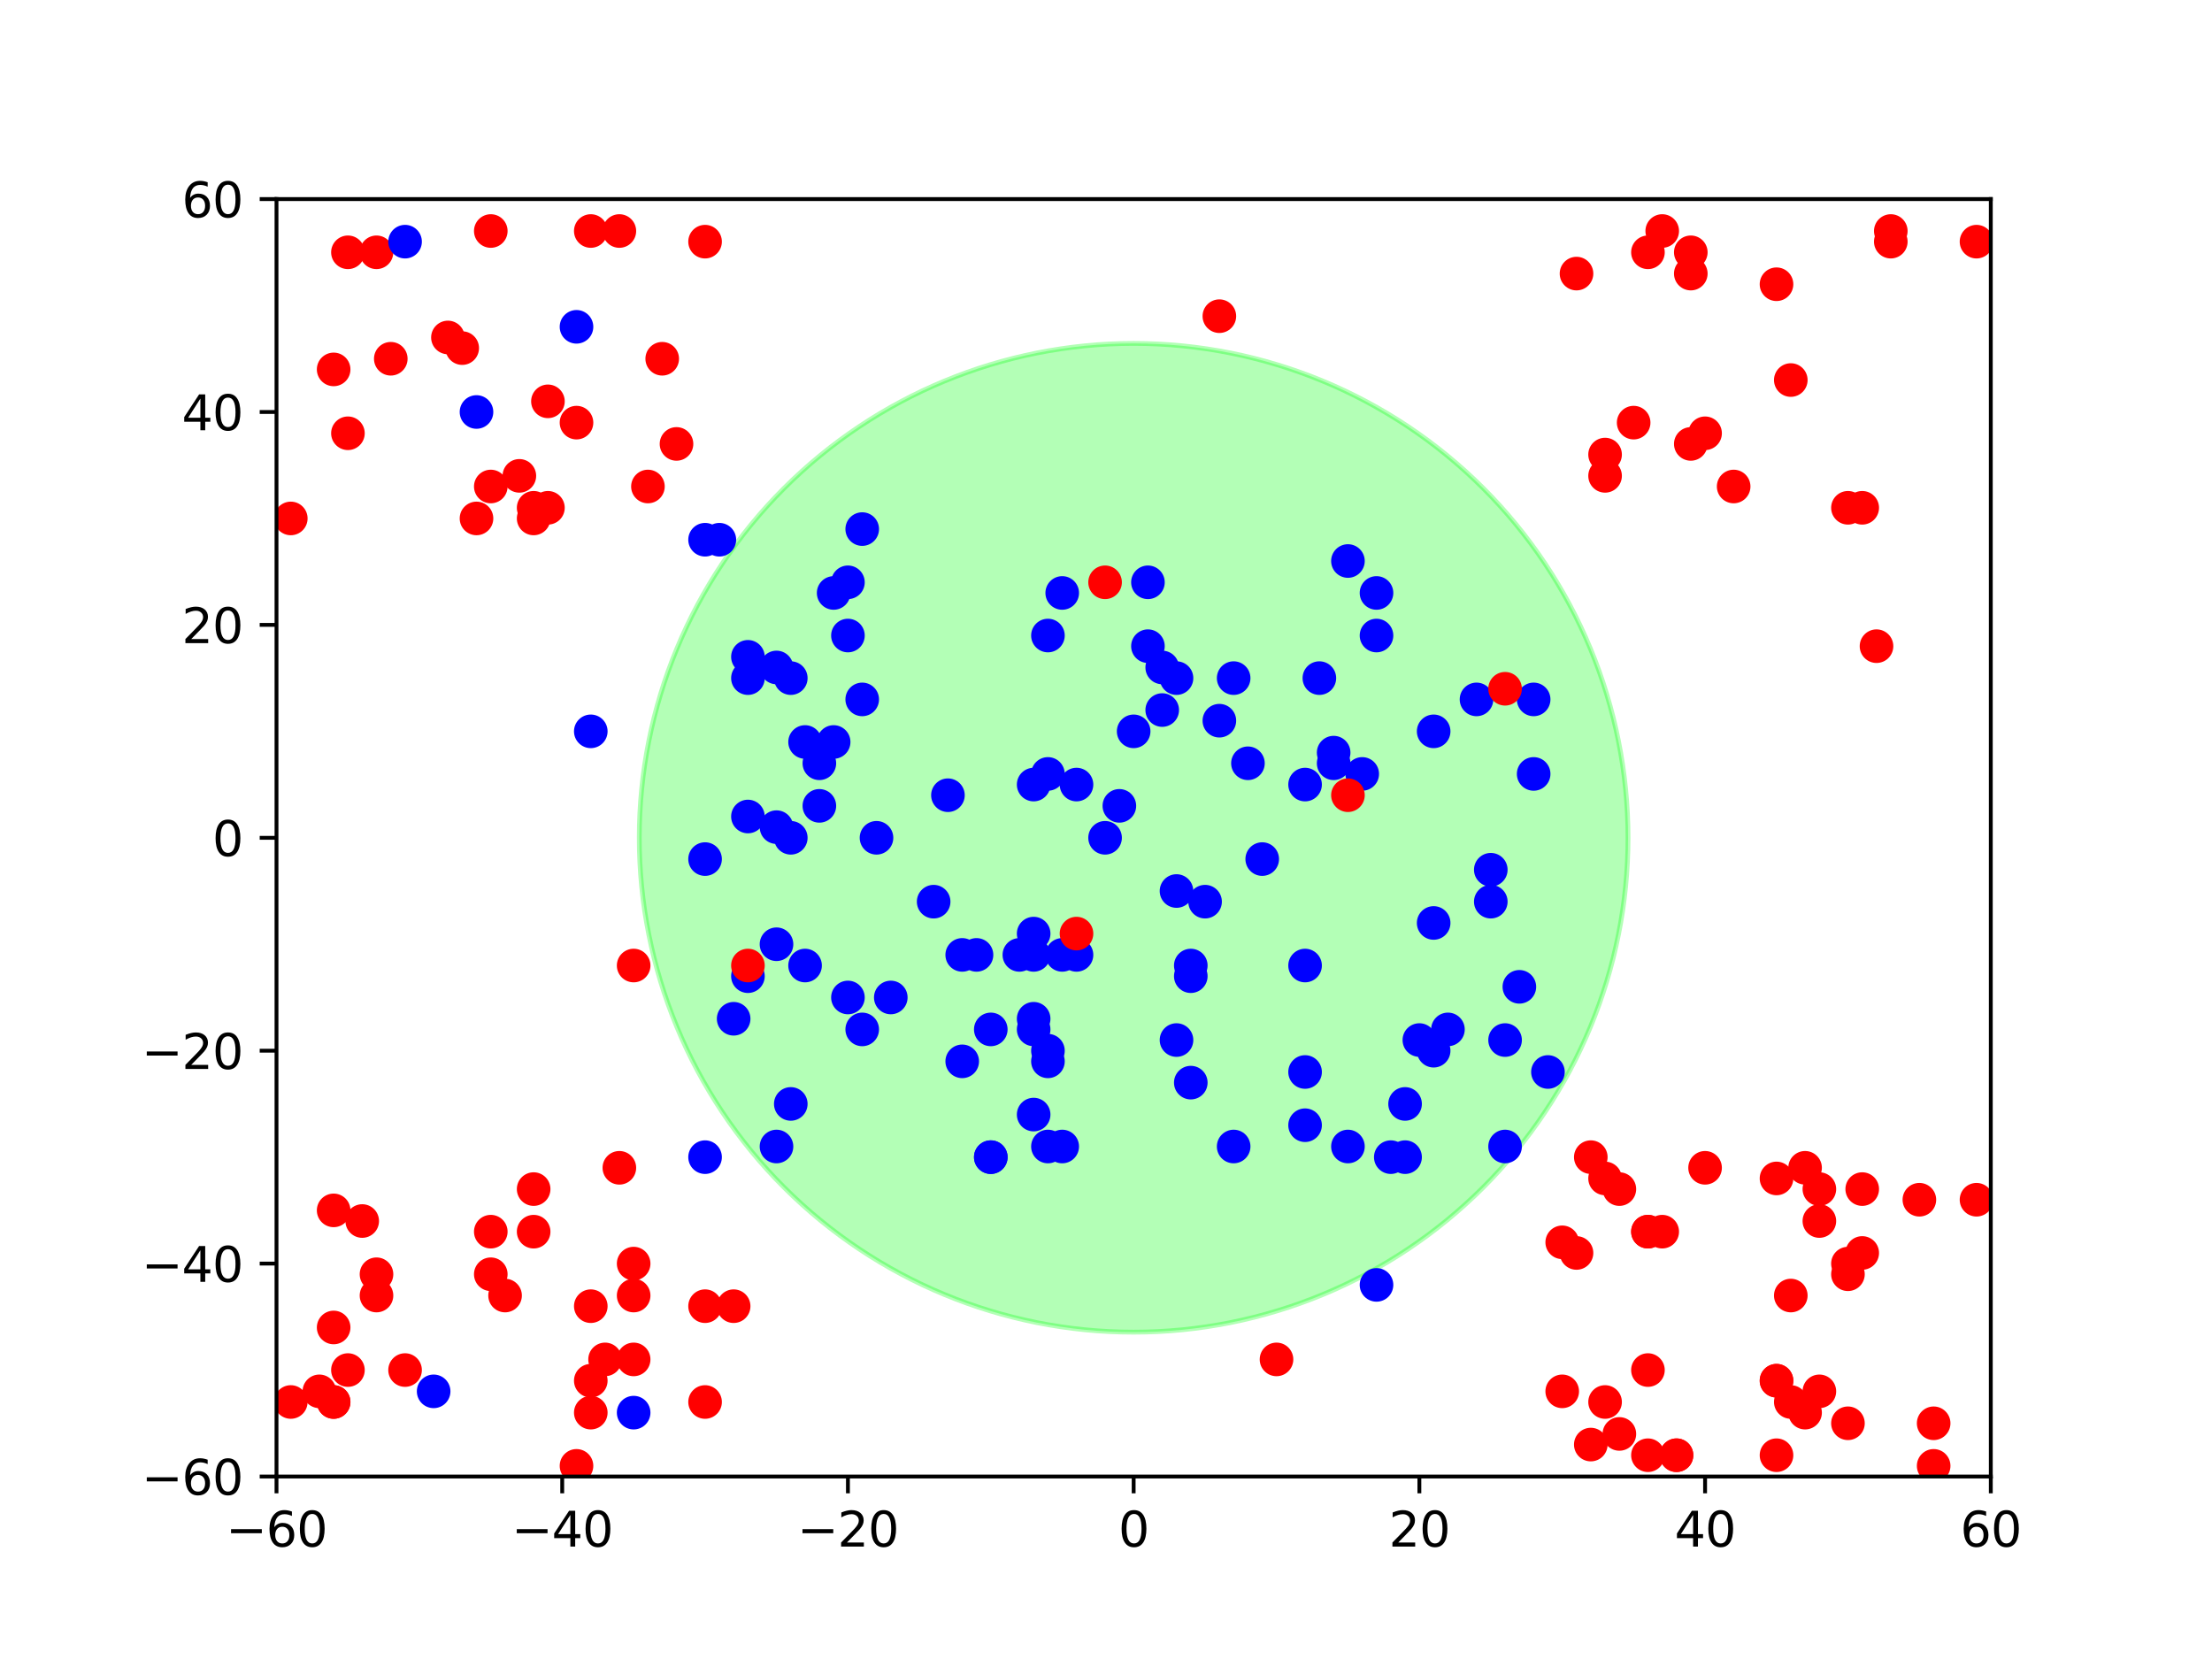
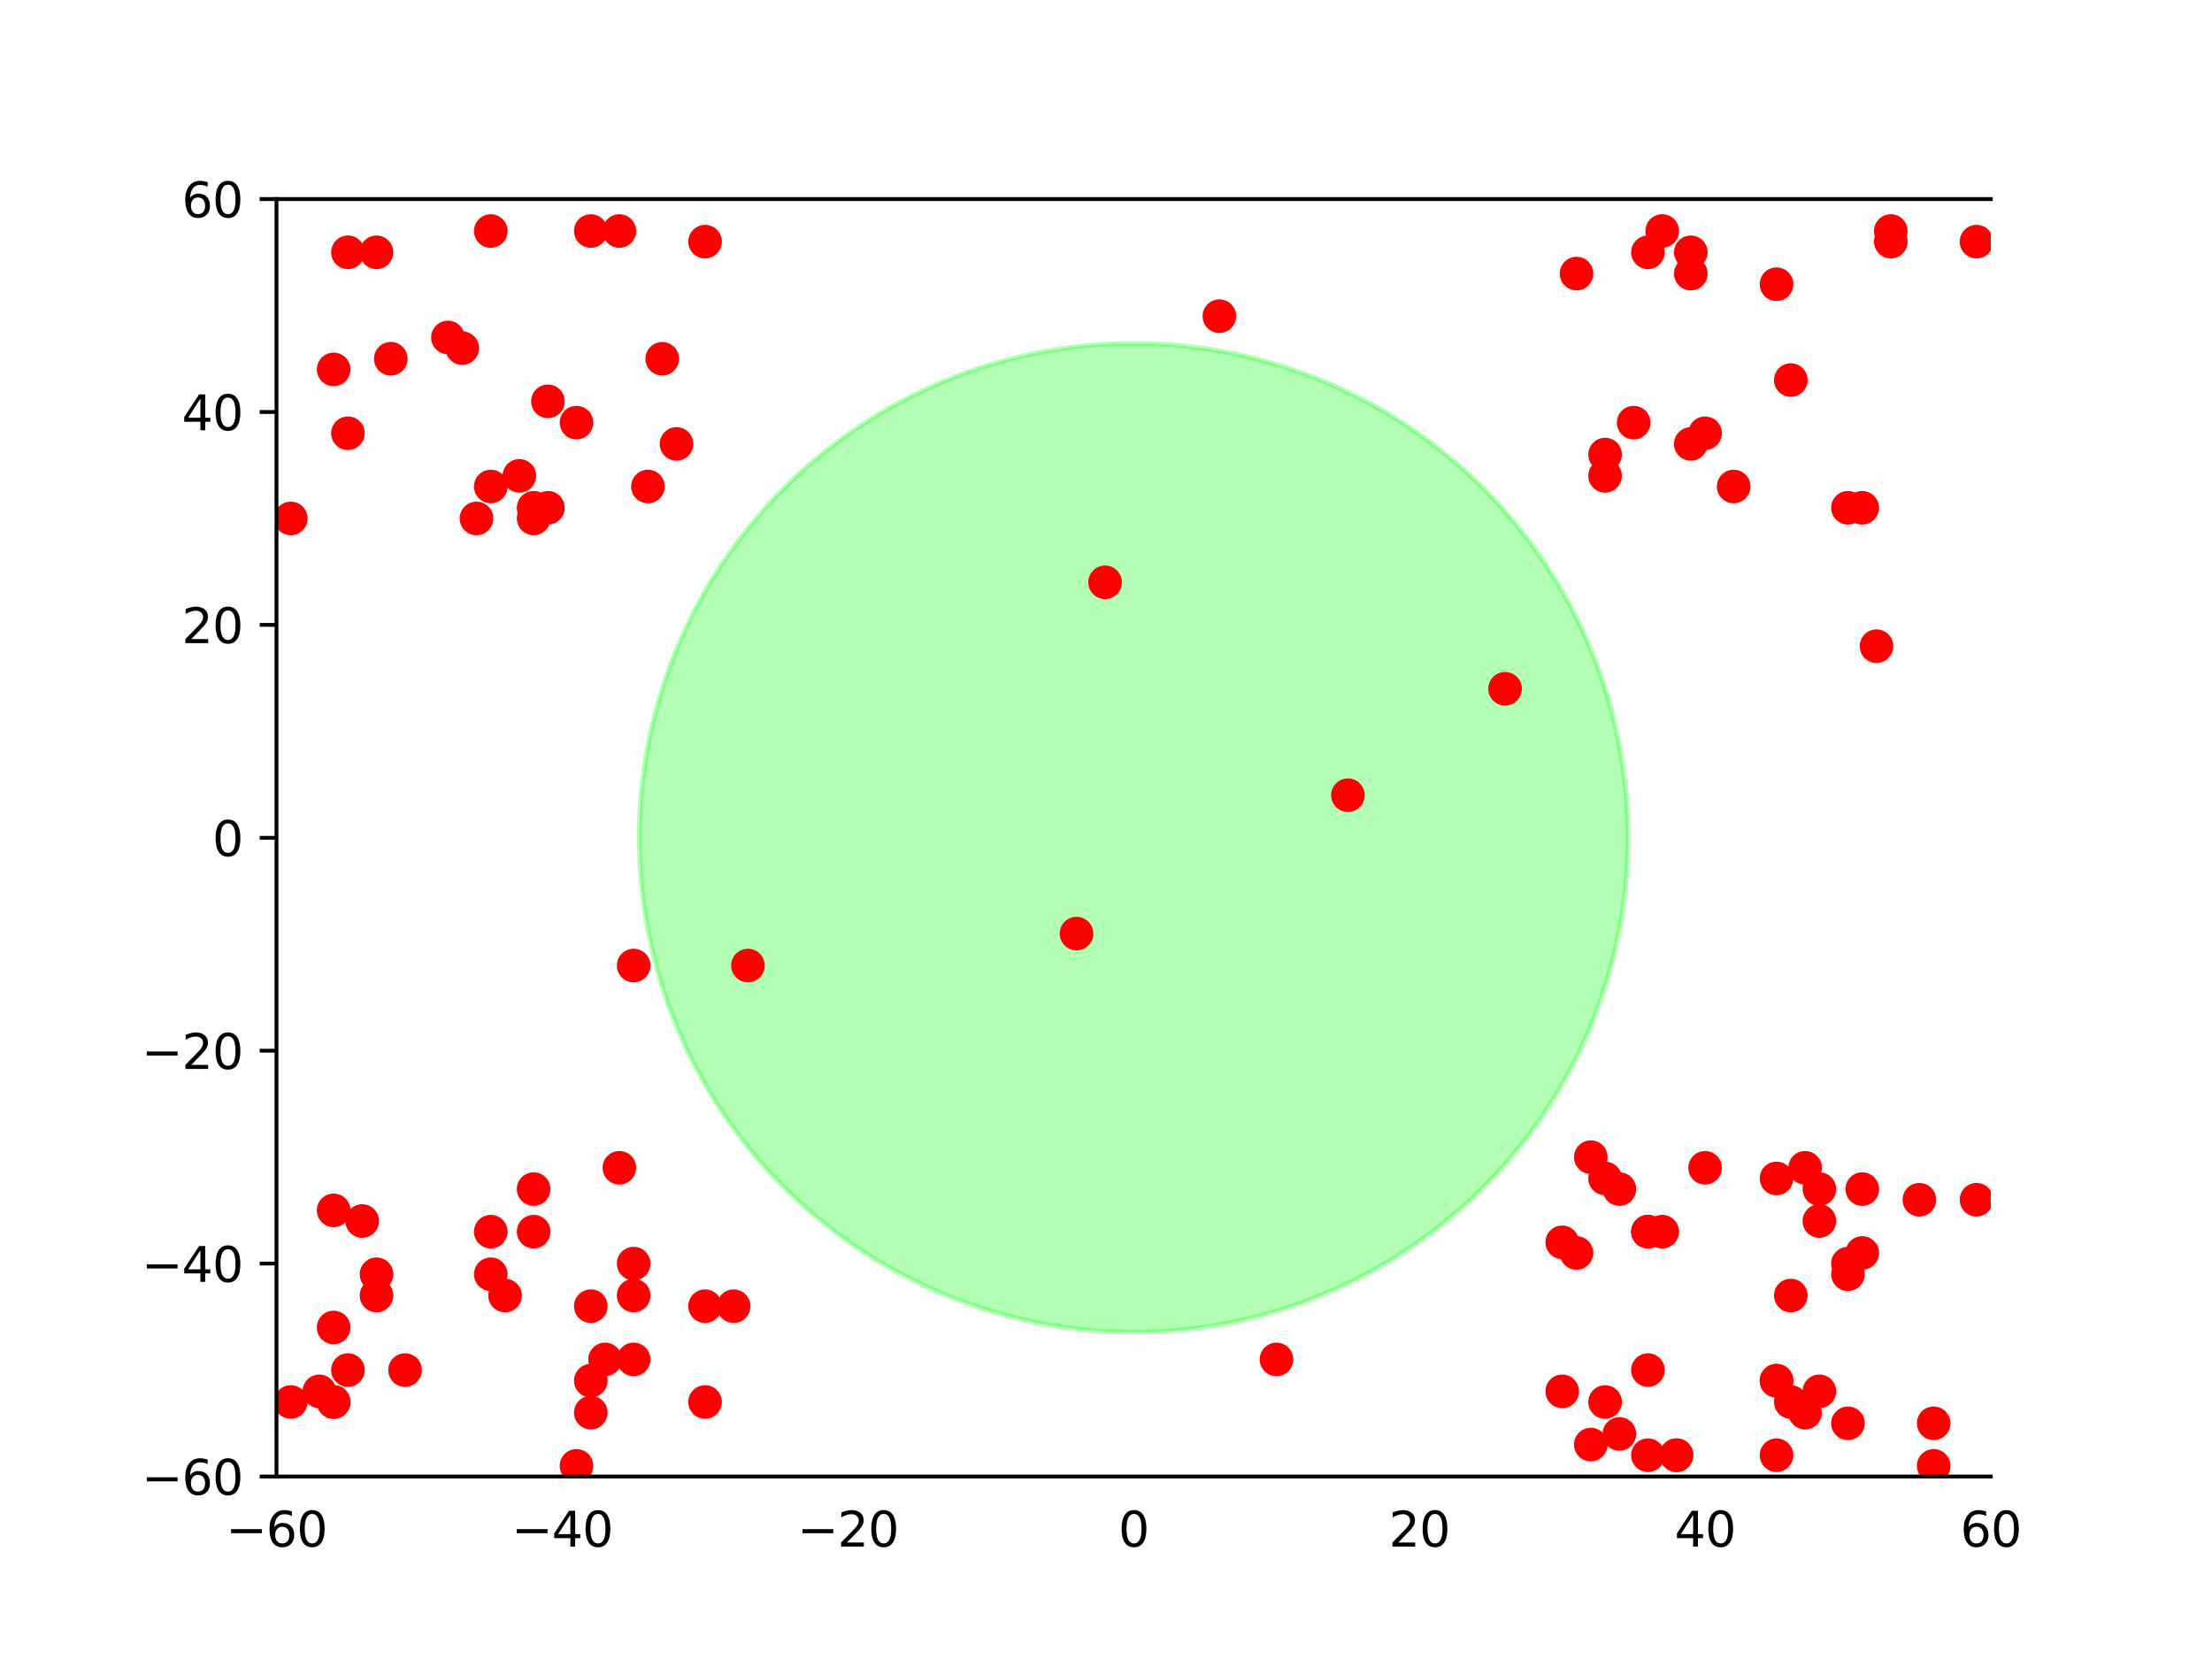
<svg xmlns="http://www.w3.org/2000/svg" xmlns:xlink="http://www.w3.org/1999/xlink" width="460.8pt" height="345.6pt" viewBox="0 0 460.8 345.6" version="1.1">
  <defs>
    <style type="text/css">*{stroke-linejoin: round; stroke-linecap: butt}</style>
  </defs>
  <g id="figure_1">
    <g id="patch_1">
      <path d="M 0 345.6  L 460.8 345.6  L 460.8 0  L 0 0  z " style="fill: #ffffff" />
    </g>
    <g id="axes_1">
      <g id="patch_2">
        <path d="M 57.6 307.584  L 414.72 307.584  L 414.72 41.472  L 57.6 41.472  z " style="fill: #ffffff" />
      </g>
      <g id="PathCollection_1">
        <defs>
          <path id="m69ee30a764" d="M 0 102.988  C 27.313 102.988 53.511 92.137 72.824 72.824  C 92.137 53.511 102.988 27.313 102.988 0  C 102.988 -27.313 92.137 -53.511 72.824 -72.824  C 53.511 -92.137 27.313 -102.988 0 -102.988  C -27.313 -102.988 -53.511 -92.137 -72.824 -72.824  C -92.137 -53.511 -102.988 -27.313 -102.988 0  C -102.988 27.313 -92.137 53.511 -72.824 72.824  C -53.511 92.137 -27.313 102.988 0 102.988  z " style="stroke: #00fd0c; stroke-opacity: 0.3" />
        </defs>
        <g clip-path="url(#p12f7e6d344)">
          <use xlink:href="#m69ee30a764" x="236.16" y="174.528" style="fill: #00fd0c; fill-opacity: 0.3; stroke: #00fd0c; stroke-opacity: 0.3" />
        </g>
      </g>
      <g id="matplotlib.axis_1">
        <g id="xtick_1">
          <g id="line2d_1">
            <defs>
-               <path id="m335f5f9037" d="M 0 0  L 0 3.5  " style="stroke: #000000; stroke-width: 0.8" />
-             </defs>
+               </defs>
            <g>
              <use xlink:href="#m335f5f9037" x="57.6" y="307.584" style="stroke: #000000; stroke-width: 0.8" />
            </g>
          </g>
          <g id="text_1">
            <g transform="translate(47.048 322.182) scale(0.1 -0.1)">
              <defs>
                <path id="DejaVuSans-2212" d="M 678 2272  L 4684 2272  L 4684 1741  L 678 1741  L 678 2272  z " transform="scale(0.016)" />
                <path id="DejaVuSans-36" d="M 2113 2584  Q 1688 2584 1439 2293  Q 1191 2003 1191 1497  Q 1191 994 1439 701  Q 1688 409 2113 409  Q 2538 409 2786 701  Q 3034 994 3034 1497  Q 3034 2003 2786 2293  Q 2538 2584 2113 2584  z M 3366 4563  L 3366 3988  Q 3128 4100 2886 4159  Q 2644 4219 2406 4219  Q 1781 4219 1451 3797  Q 1122 3375 1075 2522  Q 1259 2794 1537 2939  Q 1816 3084 2150 3084  Q 2853 3084 3261 2657  Q 3669 2231 3669 1497  Q 3669 778 3244 343  Q 2819 -91 2113 -91  Q 1303 -91 875 529  Q 447 1150 447 2328  Q 447 3434 972 4092  Q 1497 4750 2381 4750  Q 2619 4750 2861 4703  Q 3103 4656 3366 4563  z " transform="scale(0.016)" />
                <path id="DejaVuSans-30" d="M 2034 4250  Q 1547 4250 1301 3770  Q 1056 3291 1056 2328  Q 1056 1369 1301 889  Q 1547 409 2034 409  Q 2525 409 2770 889  Q 3016 1369 3016 2328  Q 3016 3291 2770 3770  Q 2525 4250 2034 4250  z M 2034 4750  Q 2819 4750 3233 4129  Q 3647 3509 3647 2328  Q 3647 1150 3233 529  Q 2819 -91 2034 -91  Q 1250 -91 836 529  Q 422 1150 422 2328  Q 422 3509 836 4129  Q 1250 4750 2034 4750  z " transform="scale(0.016)" />
              </defs>
              <use xlink:href="#DejaVuSans-2212" />
              <use xlink:href="#DejaVuSans-36" x="83.789" />
              <use xlink:href="#DejaVuSans-30" x="147.412" />
            </g>
          </g>
        </g>
        <g id="xtick_2">
          <g id="line2d_2">
            <g>
              <use xlink:href="#m335f5f9037" x="117.12" y="307.584" style="stroke: #000000; stroke-width: 0.8" />
            </g>
          </g>
          <g id="text_2">
            <g transform="translate(106.568 322.182) scale(0.1 -0.1)">
              <defs>
                <path id="DejaVuSans-34" d="M 2419 4116  L 825 1625  L 2419 1625  L 2419 4116  z M 2253 4666  L 3047 4666  L 3047 1625  L 3713 1625  L 3713 1100  L 3047 1100  L 3047 0  L 2419 0  L 2419 1100  L 313 1100  L 313 1709  L 2253 4666  z " transform="scale(0.016)" />
              </defs>
              <use xlink:href="#DejaVuSans-2212" />
              <use xlink:href="#DejaVuSans-34" x="83.789" />
              <use xlink:href="#DejaVuSans-30" x="147.412" />
            </g>
          </g>
        </g>
        <g id="xtick_3">
          <g id="line2d_3">
            <g>
              <use xlink:href="#m335f5f9037" x="176.64" y="307.584" style="stroke: #000000; stroke-width: 0.8" />
            </g>
          </g>
          <g id="text_3">
            <g transform="translate(166.088 322.182) scale(0.1 -0.1)">
              <defs>
                <path id="DejaVuSans-32" d="M 1228 531  L 3431 531  L 3431 0  L 469 0  L 469 531  Q 828 903 1448 1529  Q 2069 2156 2228 2338  Q 2531 2678 2651 2914  Q 2772 3150 2772 3378  Q 2772 3750 2511 3984  Q 2250 4219 1831 4219  Q 1534 4219 1204 4116  Q 875 4013 500 3803  L 500 4441  Q 881 4594 1212 4672  Q 1544 4750 1819 4750  Q 2544 4750 2975 4387  Q 3406 4025 3406 3419  Q 3406 3131 3298 2873  Q 3191 2616 2906 2266  Q 2828 2175 2409 1742  Q 1991 1309 1228 531  z " transform="scale(0.016)" />
              </defs>
              <use xlink:href="#DejaVuSans-2212" />
              <use xlink:href="#DejaVuSans-32" x="83.789" />
              <use xlink:href="#DejaVuSans-30" x="147.412" />
            </g>
          </g>
        </g>
        <g id="xtick_4">
          <g id="line2d_4">
            <g>
              <use xlink:href="#m335f5f9037" x="236.16" y="307.584" style="stroke: #000000; stroke-width: 0.8" />
            </g>
          </g>
          <g id="text_4">
            <g transform="translate(232.979 322.182) scale(0.1 -0.1)">
              <use xlink:href="#DejaVuSans-30" />
            </g>
          </g>
        </g>
        <g id="xtick_5">
          <g id="line2d_5">
            <g>
              <use xlink:href="#m335f5f9037" x="295.68" y="307.584" style="stroke: #000000; stroke-width: 0.8" />
            </g>
          </g>
          <g id="text_5">
            <g transform="translate(289.317 322.182) scale(0.1 -0.1)">
              <use xlink:href="#DejaVuSans-32" />
              <use xlink:href="#DejaVuSans-30" x="63.623" />
            </g>
          </g>
        </g>
        <g id="xtick_6">
          <g id="line2d_6">
            <g>
              <use xlink:href="#m335f5f9037" x="355.2" y="307.584" style="stroke: #000000; stroke-width: 0.8" />
            </g>
          </g>
          <g id="text_6">
            <g transform="translate(348.837 322.182) scale(0.1 -0.1)">
              <use xlink:href="#DejaVuSans-34" />
              <use xlink:href="#DejaVuSans-30" x="63.623" />
            </g>
          </g>
        </g>
        <g id="xtick_7">
          <g id="line2d_7">
            <g>
              <use xlink:href="#m335f5f9037" x="414.72" y="307.584" style="stroke: #000000; stroke-width: 0.8" />
            </g>
          </g>
          <g id="text_7">
            <g transform="translate(408.358 322.182) scale(0.1 -0.1)">
              <use xlink:href="#DejaVuSans-36" />
              <use xlink:href="#DejaVuSans-30" x="63.623" />
            </g>
          </g>
        </g>
      </g>
      <g id="matplotlib.axis_2">
        <g id="ytick_1">
          <g id="line2d_8">
            <defs>
              <path id="mb0c83dc00b" d="M 0 0  L -3.5 0  " style="stroke: #000000; stroke-width: 0.8" />
            </defs>
            <g>
              <use xlink:href="#mb0c83dc00b" x="57.6" y="307.584" style="stroke: #000000; stroke-width: 0.8" />
            </g>
          </g>
          <g id="text_8">
            <g transform="translate(29.495 311.383) scale(0.1 -0.1)">
              <use xlink:href="#DejaVuSans-2212" />
              <use xlink:href="#DejaVuSans-36" x="83.789" />
              <use xlink:href="#DejaVuSans-30" x="147.412" />
            </g>
          </g>
        </g>
        <g id="ytick_2">
          <g id="line2d_9">
            <g>
              <use xlink:href="#mb0c83dc00b" x="57.6" y="263.232" style="stroke: #000000; stroke-width: 0.8" />
            </g>
          </g>
          <g id="text_9">
            <g transform="translate(29.495 267.031) scale(0.1 -0.1)">
              <use xlink:href="#DejaVuSans-2212" />
              <use xlink:href="#DejaVuSans-34" x="83.789" />
              <use xlink:href="#DejaVuSans-30" x="147.412" />
            </g>
          </g>
        </g>
        <g id="ytick_3">
          <g id="line2d_10">
            <g>
              <use xlink:href="#mb0c83dc00b" x="57.6" y="218.88" style="stroke: #000000; stroke-width: 0.8" />
            </g>
          </g>
          <g id="text_10">
            <g transform="translate(29.495 222.679) scale(0.1 -0.1)">
              <use xlink:href="#DejaVuSans-2212" />
              <use xlink:href="#DejaVuSans-32" x="83.789" />
              <use xlink:href="#DejaVuSans-30" x="147.412" />
            </g>
          </g>
        </g>
        <g id="ytick_4">
          <g id="line2d_11">
            <g>
              <use xlink:href="#mb0c83dc00b" x="57.6" y="174.528" style="stroke: #000000; stroke-width: 0.8" />
            </g>
          </g>
          <g id="text_11">
            <g transform="translate(44.237 178.327) scale(0.1 -0.1)">
              <use xlink:href="#DejaVuSans-30" />
            </g>
          </g>
        </g>
        <g id="ytick_5">
          <g id="line2d_12">
            <g>
              <use xlink:href="#mb0c83dc00b" x="57.6" y="130.176" style="stroke: #000000; stroke-width: 0.8" />
            </g>
          </g>
          <g id="text_12">
            <g transform="translate(37.875 133.975) scale(0.1 -0.1)">
              <use xlink:href="#DejaVuSans-32" />
              <use xlink:href="#DejaVuSans-30" x="63.623" />
            </g>
          </g>
        </g>
        <g id="ytick_6">
          <g id="line2d_13">
            <g>
              <use xlink:href="#mb0c83dc00b" x="57.6" y="85.824" style="stroke: #000000; stroke-width: 0.8" />
            </g>
          </g>
          <g id="text_13">
            <g transform="translate(37.875 89.623) scale(0.1 -0.1)">
              <use xlink:href="#DejaVuSans-34" />
              <use xlink:href="#DejaVuSans-30" x="63.623" />
            </g>
          </g>
        </g>
        <g id="ytick_7">
          <g id="line2d_14">
            <g>
              <use xlink:href="#mb0c83dc00b" x="57.6" y="41.472" style="stroke: #000000; stroke-width: 0.8" />
            </g>
          </g>
          <g id="text_14">
            <g transform="translate(37.875 45.271) scale(0.1 -0.1)">
              <use xlink:href="#DejaVuSans-36" />
              <use xlink:href="#DejaVuSans-30" x="63.623" />
            </g>
          </g>
        </g>
      </g>
      <g id="line2d_15">
        <defs>
-           <path id="ma114475f5e" d="M 0 3  C 0.796 3 1.559 2.684 2.121 2.121  C 2.684 1.559 3 0.796 3 0  C 3 -0.796 2.684 -1.559 2.121 -2.121  C 1.559 -2.684 0.796 -3 0 -3  C -0.796 -3 -1.559 -2.684 -2.121 -2.121  C -2.684 -1.559 -3 -0.796 -3 0  C -3 0.796 -2.684 1.559 -2.121 2.121  C -1.559 2.684 -0.796 3 0 3  z " style="stroke: #0000ff" />
-         </defs>
+           </defs>
        <g clip-path="url(#p12f7e6d344)">
          <use xlink:href="#ma114475f5e" x="206.4" y="241.056" style="fill: #0000ff; stroke: #0000ff" />
          <use xlink:href="#ma114475f5e" x="277.824" y="156.787" style="fill: #0000ff; stroke: #0000ff" />
          <use xlink:href="#ma114475f5e" x="206.4" y="241.056" style="fill: #0000ff; stroke: #0000ff" />
          <use xlink:href="#ma114475f5e" x="280.8" y="116.87" style="fill: #0000ff; stroke: #0000ff" />
          <use xlink:href="#ma114475f5e" x="164.736" y="229.968" style="fill: #0000ff; stroke: #0000ff" />
          <use xlink:href="#ma114475f5e" x="248.064" y="201.139" style="fill: #0000ff; stroke: #0000ff" />
          <use xlink:href="#ma114475f5e" x="248.064" y="203.357" style="fill: #0000ff; stroke: #0000ff" />
          <use xlink:href="#ma114475f5e" x="215.328" y="198.922" style="fill: #0000ff; stroke: #0000ff" />
          <use xlink:href="#ma114475f5e" x="155.808" y="203.357" style="fill: #0000ff; stroke: #0000ff" />
          <use xlink:href="#ma114475f5e" x="292.704" y="241.056" style="fill: #0000ff; stroke: #0000ff" />
          <use xlink:href="#ma114475f5e" x="254.016" y="150.134" style="fill: #0000ff; stroke: #0000ff" />
          <use xlink:href="#ma114475f5e" x="271.872" y="163.44" style="fill: #0000ff; stroke: #0000ff" />
          <use xlink:href="#ma114475f5e" x="200.448" y="221.098" style="fill: #0000ff; stroke: #0000ff" />
          <use xlink:href="#ma114475f5e" x="179.616" y="214.445" style="fill: #0000ff; stroke: #0000ff" />
          <use xlink:href="#ma114475f5e" x="170.688" y="159.005" style="fill: #0000ff; stroke: #0000ff" />
          <use xlink:href="#ma114475f5e" x="256.992" y="238.838" style="fill: #0000ff; stroke: #0000ff" />
          <use xlink:href="#ma114475f5e" x="179.616" y="110.218" style="fill: #0000ff; stroke: #0000ff" />
          <use xlink:href="#ma114475f5e" x="155.808" y="141.264" style="fill: #0000ff; stroke: #0000ff" />
          <use xlink:href="#ma114475f5e" x="319.488" y="161.222" style="fill: #0000ff; stroke: #0000ff" />
          <use xlink:href="#ma114475f5e" x="161.76" y="139.046" style="fill: #0000ff; stroke: #0000ff" />
          <use xlink:href="#ma114475f5e" x="289.728" y="241.056" style="fill: #0000ff; stroke: #0000ff" />
          <use xlink:href="#ma114475f5e" x="322.464" y="223.315" style="fill: #0000ff; stroke: #0000ff" />
          <use xlink:href="#ma114475f5e" x="173.664" y="123.523" style="fill: #0000ff; stroke: #0000ff" />
          <use xlink:href="#ma114475f5e" x="298.656" y="192.269" style="fill: #0000ff; stroke: #0000ff" />
          <use xlink:href="#ma114475f5e" x="155.808" y="170.093" style="fill: #0000ff; stroke: #0000ff" />
          <use xlink:href="#ma114475f5e" x="295.68" y="216.662" style="fill: #0000ff; stroke: #0000ff" />
          <use xlink:href="#ma114475f5e" x="245.088" y="185.616" style="fill: #0000ff; stroke: #0000ff" />
          <use xlink:href="#ma114475f5e" x="242.112" y="139.046" style="fill: #0000ff; stroke: #0000ff" />
          <use xlink:href="#ma114475f5e" x="298.656" y="152.352" style="fill: #0000ff; stroke: #0000ff" />
          <use xlink:href="#ma114475f5e" x="313.536" y="238.838" style="fill: #0000ff; stroke: #0000ff" />
          <use xlink:href="#ma114475f5e" x="239.136" y="134.611" style="fill: #0000ff; stroke: #0000ff" />
          <use xlink:href="#ma114475f5e" x="146.88" y="178.963" style="fill: #0000ff; stroke: #0000ff" />
          <use xlink:href="#ma114475f5e" x="224.256" y="198.922" style="fill: #0000ff; stroke: #0000ff" />
          <use xlink:href="#ma114475f5e" x="256.992" y="141.264" style="fill: #0000ff; stroke: #0000ff" />
          <use xlink:href="#ma114475f5e" x="146.88" y="241.056" style="fill: #0000ff; stroke: #0000ff" />
          <use xlink:href="#ma114475f5e" x="197.472" y="165.658" style="fill: #0000ff; stroke: #0000ff" />
          <use xlink:href="#ma114475f5e" x="215.328" y="212.227" style="fill: #0000ff; stroke: #0000ff" />
          <use xlink:href="#ma114475f5e" x="221.28" y="123.523" style="fill: #0000ff; stroke: #0000ff" />
          <use xlink:href="#ma114475f5e" x="218.304" y="238.838" style="fill: #0000ff; stroke: #0000ff" />
          <use xlink:href="#ma114475f5e" x="164.736" y="141.264" style="fill: #0000ff; stroke: #0000ff" />
          <use xlink:href="#ma114475f5e" x="215.328" y="232.186" style="fill: #0000ff; stroke: #0000ff" />
          <use xlink:href="#ma114475f5e" x="313.536" y="216.662" style="fill: #0000ff; stroke: #0000ff" />
          <use xlink:href="#ma114475f5e" x="203.424" y="198.922" style="fill: #0000ff; stroke: #0000ff" />
          <use xlink:href="#ma114475f5e" x="248.064" y="225.533" style="fill: #0000ff; stroke: #0000ff" />
          <use xlink:href="#ma114475f5e" x="176.64" y="207.792" style="fill: #0000ff; stroke: #0000ff" />
          <use xlink:href="#ma114475f5e" x="271.872" y="201.139" style="fill: #0000ff; stroke: #0000ff" />
          <use xlink:href="#ma114475f5e" x="179.616" y="145.699" style="fill: #0000ff; stroke: #0000ff" />
          <use xlink:href="#ma114475f5e" x="286.752" y="123.523" style="fill: #0000ff; stroke: #0000ff" />
          <use xlink:href="#ma114475f5e" x="173.664" y="154.57" style="fill: #0000ff; stroke: #0000ff" />
          <use xlink:href="#ma114475f5e" x="262.944" y="178.963" style="fill: #0000ff; stroke: #0000ff" />
          <use xlink:href="#ma114475f5e" x="155.808" y="136.829" style="fill: #0000ff; stroke: #0000ff" />
          <use xlink:href="#ma114475f5e" x="218.304" y="132.394" style="fill: #0000ff; stroke: #0000ff" />
          <use xlink:href="#ma114475f5e" x="259.968" y="159.005" style="fill: #0000ff; stroke: #0000ff" />
          <use xlink:href="#ma114475f5e" x="271.872" y="223.315" style="fill: #0000ff; stroke: #0000ff" />
          <use xlink:href="#ma114475f5e" x="176.64" y="121.306" style="fill: #0000ff; stroke: #0000ff" />
          <use xlink:href="#ma114475f5e" x="251.04" y="187.834" style="fill: #0000ff; stroke: #0000ff" />
          <use xlink:href="#ma114475f5e" x="286.752" y="132.394" style="fill: #0000ff; stroke: #0000ff" />
          <use xlink:href="#ma114475f5e" x="167.712" y="201.139" style="fill: #0000ff; stroke: #0000ff" />
          <use xlink:href="#ma114475f5e" x="236.16" y="152.352" style="fill: #0000ff; stroke: #0000ff" />
          <use xlink:href="#ma114475f5e" x="283.776" y="161.222" style="fill: #0000ff; stroke: #0000ff" />
          <use xlink:href="#ma114475f5e" x="298.656" y="218.88" style="fill: #0000ff; stroke: #0000ff" />
          <use xlink:href="#ma114475f5e" x="233.184" y="167.875" style="fill: #0000ff; stroke: #0000ff" />
          <use xlink:href="#ma114475f5e" x="215.328" y="194.486" style="fill: #0000ff; stroke: #0000ff" />
          <use xlink:href="#ma114475f5e" x="194.496" y="187.834" style="fill: #0000ff; stroke: #0000ff" />
          <use xlink:href="#ma114475f5e" x="271.872" y="234.403" style="fill: #0000ff; stroke: #0000ff" />
          <use xlink:href="#ma114475f5e" x="221.28" y="198.922" style="fill: #0000ff; stroke: #0000ff" />
          <use xlink:href="#ma114475f5e" x="245.088" y="216.662" style="fill: #0000ff; stroke: #0000ff" />
          <use xlink:href="#ma114475f5e" x="161.76" y="172.31" style="fill: #0000ff; stroke: #0000ff" />
          <use xlink:href="#ma114475f5e" x="164.736" y="174.528" style="fill: #0000ff; stroke: #0000ff" />
          <use xlink:href="#ma114475f5e" x="245.088" y="141.264" style="fill: #0000ff; stroke: #0000ff" />
          <use xlink:href="#ma114475f5e" x="218.304" y="161.222" style="fill: #0000ff; stroke: #0000ff" />
          <use xlink:href="#ma114475f5e" x="239.136" y="121.306" style="fill: #0000ff; stroke: #0000ff" />
          <use xlink:href="#ma114475f5e" x="170.688" y="167.875" style="fill: #0000ff; stroke: #0000ff" />
          <use xlink:href="#ma114475f5e" x="152.832" y="212.227" style="fill: #0000ff; stroke: #0000ff" />
          <use xlink:href="#ma114475f5e" x="242.112" y="147.917" style="fill: #0000ff; stroke: #0000ff" />
          <use xlink:href="#ma114475f5e" x="230.208" y="174.528" style="fill: #0000ff; stroke: #0000ff" />
          <use xlink:href="#ma114475f5e" x="292.704" y="229.968" style="fill: #0000ff; stroke: #0000ff" />
          <use xlink:href="#ma114475f5e" x="149.856" y="112.435" style="fill: #0000ff; stroke: #0000ff" />
          <use xlink:href="#ma114475f5e" x="161.76" y="196.704" style="fill: #0000ff; stroke: #0000ff" />
          <use xlink:href="#ma114475f5e" x="277.824" y="159.005" style="fill: #0000ff; stroke: #0000ff" />
          <use xlink:href="#ma114475f5e" x="218.304" y="218.88" style="fill: #0000ff; stroke: #0000ff" />
          <use xlink:href="#ma114475f5e" x="316.512" y="205.574" style="fill: #0000ff; stroke: #0000ff" />
          <use xlink:href="#ma114475f5e" x="310.56" y="187.834" style="fill: #0000ff; stroke: #0000ff" />
          <use xlink:href="#ma114475f5e" x="176.64" y="132.394" style="fill: #0000ff; stroke: #0000ff" />
          <use xlink:href="#ma114475f5e" x="146.88" y="112.435" style="fill: #0000ff; stroke: #0000ff" />
          <use xlink:href="#ma114475f5e" x="218.304" y="221.098" style="fill: #0000ff; stroke: #0000ff" />
          <use xlink:href="#ma114475f5e" x="182.592" y="174.528" style="fill: #0000ff; stroke: #0000ff" />
          <use xlink:href="#ma114475f5e" x="280.8" y="238.838" style="fill: #0000ff; stroke: #0000ff" />
          <use xlink:href="#ma114475f5e" x="161.76" y="238.838" style="fill: #0000ff; stroke: #0000ff" />
          <use xlink:href="#ma114475f5e" x="319.488" y="145.699" style="fill: #0000ff; stroke: #0000ff" />
          <use xlink:href="#ma114475f5e" x="224.256" y="163.44" style="fill: #0000ff; stroke: #0000ff" />
          <use xlink:href="#ma114475f5e" x="206.4" y="214.445" style="fill: #0000ff; stroke: #0000ff" />
          <use xlink:href="#ma114475f5e" x="301.632" y="214.445" style="fill: #0000ff; stroke: #0000ff" />
          <use xlink:href="#ma114475f5e" x="221.28" y="238.838" style="fill: #0000ff; stroke: #0000ff" />
          <use xlink:href="#ma114475f5e" x="215.328" y="163.44" style="fill: #0000ff; stroke: #0000ff" />
          <use xlink:href="#ma114475f5e" x="310.56" y="181.181" style="fill: #0000ff; stroke: #0000ff" />
          <use xlink:href="#ma114475f5e" x="274.848" y="141.264" style="fill: #0000ff; stroke: #0000ff" />
          <use xlink:href="#ma114475f5e" x="307.584" y="145.699" style="fill: #0000ff; stroke: #0000ff" />
          <use xlink:href="#ma114475f5e" x="167.712" y="154.57" style="fill: #0000ff; stroke: #0000ff" />
          <use xlink:href="#ma114475f5e" x="200.448" y="198.922" style="fill: #0000ff; stroke: #0000ff" />
        </g>
      </g>
      <g id="line2d_16">
        <defs>
          <path id="meff0605637" d="M 0 3  C 0.796 3 1.559 2.684 2.121 2.121  C 2.684 1.559 3 0.796 3 0  C 3 -0.796 2.684 -1.559 2.121 -2.121  C 1.559 -2.684 0.796 -3 0 -3  C -0.796 -3 -1.559 -2.684 -2.121 -2.121  C -2.684 -1.559 -3 -0.796 -3 0  C -3 0.796 -2.684 1.559 -2.121 2.121  C -1.559 2.684 -0.796 3 0 3  z " style="stroke: #ff0000" />
        </defs>
        <g clip-path="url(#p12f7e6d344)">
          <use xlink:href="#meff0605637" x="146.88" y="50.342" style="fill: #ff0000; stroke: #ff0000" />
          <use xlink:href="#meff0605637" x="373.056" y="79.171" style="fill: #ff0000; stroke: #ff0000" />
          <use xlink:href="#meff0605637" x="126.048" y="283.19" style="fill: #ff0000; stroke: #ff0000" />
          <use xlink:href="#meff0605637" x="361.152" y="101.347" style="fill: #ff0000; stroke: #ff0000" />
          <use xlink:href="#meff0605637" x="343.296" y="256.579" style="fill: #ff0000; stroke: #ff0000" />
          <use xlink:href="#meff0605637" x="102.24" y="101.347" style="fill: #ff0000; stroke: #ff0000" />
          <use xlink:href="#meff0605637" x="111.168" y="108" style="fill: #ff0000; stroke: #ff0000" />
          <use xlink:href="#meff0605637" x="120.096" y="88.042" style="fill: #ff0000; stroke: #ff0000" />
          <use xlink:href="#meff0605637" x="69.504" y="252.144" style="fill: #ff0000; stroke: #ff0000" />
          <use xlink:href="#meff0605637" x="325.44" y="289.843" style="fill: #ff0000; stroke: #ff0000" />
          <use xlink:href="#meff0605637" x="379.008" y="254.362" style="fill: #ff0000; stroke: #ff0000" />
          <use xlink:href="#meff0605637" x="343.296" y="256.579" style="fill: #ff0000; stroke: #ff0000" />
          <use xlink:href="#meff0605637" x="387.936" y="261.014" style="fill: #ff0000; stroke: #ff0000" />
          <use xlink:href="#meff0605637" x="355.2" y="243.274" style="fill: #ff0000; stroke: #ff0000" />
          <use xlink:href="#meff0605637" x="123.072" y="272.102" style="fill: #ff0000; stroke: #ff0000" />
          <use xlink:href="#meff0605637" x="376.032" y="294.278" style="fill: #ff0000; stroke: #ff0000" />
          <use xlink:href="#meff0605637" x="132" y="269.885" style="fill: #ff0000; stroke: #ff0000" />
          <use xlink:href="#meff0605637" x="346.272" y="256.579" style="fill: #ff0000; stroke: #ff0000" />
          <use xlink:href="#meff0605637" x="60.576" y="292.061" style="fill: #ff0000; stroke: #ff0000" />
          <use xlink:href="#meff0605637" x="343.296" y="303.149" style="fill: #ff0000; stroke: #ff0000" />
          <use xlink:href="#meff0605637" x="72.48" y="285.408" style="fill: #ff0000; stroke: #ff0000" />
          <use xlink:href="#meff0605637" x="370.08" y="303.149" style="fill: #ff0000; stroke: #ff0000" />
          <use xlink:href="#meff0605637" x="370.08" y="59.213" style="fill: #ff0000; stroke: #ff0000" />
          <use xlink:href="#meff0605637" x="105.216" y="269.885" style="fill: #ff0000; stroke: #ff0000" />
          <use xlink:href="#meff0605637" x="132" y="263.232" style="fill: #ff0000; stroke: #ff0000" />
          <use xlink:href="#meff0605637" x="108.192" y="99.13" style="fill: #ff0000; stroke: #ff0000" />
          <use xlink:href="#meff0605637" x="352.224" y="92.477" style="fill: #ff0000; stroke: #ff0000" />
          <use xlink:href="#meff0605637" x="411.744" y="249.926" style="fill: #ff0000; stroke: #ff0000" />
          <use xlink:href="#meff0605637" x="343.296" y="52.56" style="fill: #ff0000; stroke: #ff0000" />
          <use xlink:href="#meff0605637" x="402.816" y="296.496" style="fill: #ff0000; stroke: #ff0000" />
          <use xlink:href="#meff0605637" x="384.96" y="265.45" style="fill: #ff0000; stroke: #ff0000" />
          <use xlink:href="#meff0605637" x="123.072" y="48.125" style="fill: #ff0000; stroke: #ff0000" />
          <use xlink:href="#meff0605637" x="349.248" y="303.149" style="fill: #ff0000; stroke: #ff0000" />
          <use xlink:href="#meff0605637" x="399.84" y="249.926" style="fill: #ff0000; stroke: #ff0000" />
          <use xlink:href="#meff0605637" x="120.096" y="305.366" style="fill: #ff0000; stroke: #ff0000" />
          <use xlink:href="#meff0605637" x="393.888" y="48.125" style="fill: #ff0000; stroke: #ff0000" />
          <use xlink:href="#meff0605637" x="146.88" y="272.102" style="fill: #ff0000; stroke: #ff0000" />
          <use xlink:href="#meff0605637" x="102.24" y="265.45" style="fill: #ff0000; stroke: #ff0000" />
          <use xlink:href="#meff0605637" x="334.368" y="292.061" style="fill: #ff0000; stroke: #ff0000" />
          <use xlink:href="#meff0605637" x="99.264" y="108" style="fill: #ff0000; stroke: #ff0000" />
          <use xlink:href="#meff0605637" x="334.368" y="94.694" style="fill: #ff0000; stroke: #ff0000" />
          <use xlink:href="#meff0605637" x="69.504" y="292.061" style="fill: #ff0000; stroke: #ff0000" />
          <use xlink:href="#meff0605637" x="72.48" y="90.259" style="fill: #ff0000; stroke: #ff0000" />
          <use xlink:href="#meff0605637" x="123.072" y="287.626" style="fill: #ff0000; stroke: #ff0000" />
          <use xlink:href="#meff0605637" x="343.296" y="285.408" style="fill: #ff0000; stroke: #ff0000" />
          <use xlink:href="#meff0605637" x="334.368" y="99.13" style="fill: #ff0000; stroke: #ff0000" />
          <use xlink:href="#meff0605637" x="325.44" y="258.797" style="fill: #ff0000; stroke: #ff0000" />
          <use xlink:href="#meff0605637" x="402.816" y="305.366" style="fill: #ff0000; stroke: #ff0000" />
          <use xlink:href="#meff0605637" x="102.24" y="256.579" style="fill: #ff0000; stroke: #ff0000" />
          <use xlink:href="#meff0605637" x="346.272" y="48.125" style="fill: #ff0000; stroke: #ff0000" />
          <use xlink:href="#meff0605637" x="370.08" y="287.626" style="fill: #ff0000; stroke: #ff0000" />
          <use xlink:href="#meff0605637" x="132" y="283.19" style="fill: #ff0000; stroke: #ff0000" />
          <use xlink:href="#meff0605637" x="146.88" y="292.061" style="fill: #ff0000; stroke: #ff0000" />
          <use xlink:href="#meff0605637" x="411.744" y="50.342" style="fill: #ff0000; stroke: #ff0000" />
          <use xlink:href="#meff0605637" x="72.48" y="52.56" style="fill: #ff0000; stroke: #ff0000" />
          <use xlink:href="#meff0605637" x="370.08" y="287.626" style="fill: #ff0000; stroke: #ff0000" />
          <use xlink:href="#meff0605637" x="384.96" y="263.232" style="fill: #ff0000; stroke: #ff0000" />
          <use xlink:href="#meff0605637" x="78.432" y="52.56" style="fill: #ff0000; stroke: #ff0000" />
          <use xlink:href="#meff0605637" x="340.32" y="88.042" style="fill: #ff0000; stroke: #ff0000" />
          <use xlink:href="#meff0605637" x="137.952" y="74.736" style="fill: #ff0000; stroke: #ff0000" />
          <use xlink:href="#meff0605637" x="384.96" y="105.782" style="fill: #ff0000; stroke: #ff0000" />
          <use xlink:href="#meff0605637" x="379.008" y="289.843" style="fill: #ff0000; stroke: #ff0000" />
          <use xlink:href="#meff0605637" x="384.96" y="296.496" style="fill: #ff0000; stroke: #ff0000" />
          <use xlink:href="#meff0605637" x="123.072" y="294.278" style="fill: #ff0000; stroke: #ff0000" />
          <use xlink:href="#meff0605637" x="387.936" y="105.782" style="fill: #ff0000; stroke: #ff0000" />
          <use xlink:href="#meff0605637" x="78.432" y="265.45" style="fill: #ff0000; stroke: #ff0000" />
          <use xlink:href="#meff0605637" x="111.168" y="105.782" style="fill: #ff0000; stroke: #ff0000" />
          <use xlink:href="#meff0605637" x="60.576" y="108" style="fill: #ff0000; stroke: #ff0000" />
          <use xlink:href="#meff0605637" x="370.08" y="245.491" style="fill: #ff0000; stroke: #ff0000" />
          <use xlink:href="#meff0605637" x="84.384" y="285.408" style="fill: #ff0000; stroke: #ff0000" />
          <use xlink:href="#meff0605637" x="331.392" y="300.931" style="fill: #ff0000; stroke: #ff0000" />
          <use xlink:href="#meff0605637" x="111.168" y="256.579" style="fill: #ff0000; stroke: #ff0000" />
          <use xlink:href="#meff0605637" x="66.528" y="289.843" style="fill: #ff0000; stroke: #ff0000" />
          <use xlink:href="#meff0605637" x="93.312" y="70.301" style="fill: #ff0000; stroke: #ff0000" />
          <use xlink:href="#meff0605637" x="69.504" y="76.954" style="fill: #ff0000; stroke: #ff0000" />
          <use xlink:href="#meff0605637" x="81.408" y="74.736" style="fill: #ff0000; stroke: #ff0000" />
          <use xlink:href="#meff0605637" x="69.504" y="276.538" style="fill: #ff0000; stroke: #ff0000" />
          <use xlink:href="#meff0605637" x="102.24" y="48.125" style="fill: #ff0000; stroke: #ff0000" />
          <use xlink:href="#meff0605637" x="387.936" y="247.709" style="fill: #ff0000; stroke: #ff0000" />
          <use xlink:href="#meff0605637" x="129.024" y="243.274" style="fill: #ff0000; stroke: #ff0000" />
          <use xlink:href="#meff0605637" x="328.416" y="261.014" style="fill: #ff0000; stroke: #ff0000" />
          <use xlink:href="#meff0605637" x="129.024" y="48.125" style="fill: #ff0000; stroke: #ff0000" />
          <use xlink:href="#meff0605637" x="114.144" y="83.606" style="fill: #ff0000; stroke: #ff0000" />
          <use xlink:href="#meff0605637" x="331.392" y="241.056" style="fill: #ff0000; stroke: #ff0000" />
          <use xlink:href="#meff0605637" x="337.344" y="247.709" style="fill: #ff0000; stroke: #ff0000" />
          <use xlink:href="#meff0605637" x="337.344" y="298.714" style="fill: #ff0000; stroke: #ff0000" />
          <use xlink:href="#meff0605637" x="78.432" y="269.885" style="fill: #ff0000; stroke: #ff0000" />
          <use xlink:href="#meff0605637" x="140.928" y="92.477" style="fill: #ff0000; stroke: #ff0000" />
          <use xlink:href="#meff0605637" x="328.416" y="56.995" style="fill: #ff0000; stroke: #ff0000" />
          <use xlink:href="#meff0605637" x="373.056" y="269.885" style="fill: #ff0000; stroke: #ff0000" />
          <use xlink:href="#meff0605637" x="349.248" y="303.149" style="fill: #ff0000; stroke: #ff0000" />
          <use xlink:href="#meff0605637" x="393.888" y="50.342" style="fill: #ff0000; stroke: #ff0000" />
          <use xlink:href="#meff0605637" x="114.144" y="105.782" style="fill: #ff0000; stroke: #ff0000" />
          <use xlink:href="#meff0605637" x="96.288" y="72.518" style="fill: #ff0000; stroke: #ff0000" />
          <use xlink:href="#meff0605637" x="111.168" y="247.709" style="fill: #ff0000; stroke: #ff0000" />
          <use xlink:href="#meff0605637" x="352.224" y="52.56" style="fill: #ff0000; stroke: #ff0000" />
          <use xlink:href="#meff0605637" x="352.224" y="56.995" style="fill: #ff0000; stroke: #ff0000" />
          <use xlink:href="#meff0605637" x="334.368" y="245.491" style="fill: #ff0000; stroke: #ff0000" />
          <use xlink:href="#meff0605637" x="355.2" y="90.259" style="fill: #ff0000; stroke: #ff0000" />
          <use xlink:href="#meff0605637" x="69.504" y="292.061" style="fill: #ff0000; stroke: #ff0000" />
        </g>
      </g>
      <g id="line2d_17">
        <g clip-path="url(#p12f7e6d344)">
          <use xlink:href="#ma114475f5e" x="99.264" y="85.824" style="fill: #0000ff; stroke: #0000ff" />
          <use xlink:href="#ma114475f5e" x="120.096" y="68.083" style="fill: #0000ff; stroke: #0000ff" />
          <use xlink:href="#ma114475f5e" x="123.072" y="152.352" style="fill: #0000ff; stroke: #0000ff" />
          <use xlink:href="#ma114475f5e" x="90.336" y="289.843" style="fill: #0000ff; stroke: #0000ff" />
          <use xlink:href="#ma114475f5e" x="215.328" y="214.445" style="fill: #0000ff; stroke: #0000ff" />
          <use xlink:href="#ma114475f5e" x="132" y="294.278" style="fill: #0000ff; stroke: #0000ff" />
          <use xlink:href="#ma114475f5e" x="185.568" y="207.792" style="fill: #0000ff; stroke: #0000ff" />
          <use xlink:href="#ma114475f5e" x="212.352" y="198.922" style="fill: #0000ff; stroke: #0000ff" />
          <use xlink:href="#ma114475f5e" x="84.384" y="50.342" style="fill: #0000ff; stroke: #0000ff" />
          <use xlink:href="#ma114475f5e" x="286.752" y="267.667" style="fill: #0000ff; stroke: #0000ff" />
        </g>
      </g>
      <g id="line2d_18">
        <g clip-path="url(#p12f7e6d344)">
          <use xlink:href="#meff0605637" x="376.032" y="243.274" style="fill: #ff0000; stroke: #ff0000" />
          <use xlink:href="#meff0605637" x="230.208" y="121.306" style="fill: #ff0000; stroke: #ff0000" />
          <use xlink:href="#meff0605637" x="75.456" y="254.362" style="fill: #ff0000; stroke: #ff0000" />
          <use xlink:href="#meff0605637" x="152.832" y="272.102" style="fill: #ff0000; stroke: #ff0000" />
          <use xlink:href="#meff0605637" x="379.008" y="247.709" style="fill: #ff0000; stroke: #ff0000" />
          <use xlink:href="#meff0605637" x="155.808" y="201.139" style="fill: #ff0000; stroke: #ff0000" />
          <use xlink:href="#meff0605637" x="390.912" y="134.611" style="fill: #ff0000; stroke: #ff0000" />
          <use xlink:href="#meff0605637" x="134.976" y="101.347" style="fill: #ff0000; stroke: #ff0000" />
          <use xlink:href="#meff0605637" x="132" y="201.139" style="fill: #ff0000; stroke: #ff0000" />
          <use xlink:href="#meff0605637" x="265.92" y="283.19" style="fill: #ff0000; stroke: #ff0000" />
          <use xlink:href="#meff0605637" x="280.8" y="165.658" style="fill: #ff0000; stroke: #ff0000" />
          <use xlink:href="#meff0605637" x="224.256" y="194.486" style="fill: #ff0000; stroke: #ff0000" />
          <use xlink:href="#meff0605637" x="313.536" y="143.482" style="fill: #ff0000; stroke: #ff0000" />
          <use xlink:href="#meff0605637" x="254.016" y="65.866" style="fill: #ff0000; stroke: #ff0000" />
          <use xlink:href="#meff0605637" x="373.056" y="292.061" style="fill: #ff0000; stroke: #ff0000" />
        </g>
      </g>
      <g id="patch_3">
        <path d="M 57.6 307.584  L 57.6 41.472  " style="fill: none; stroke: #000000; stroke-width: 0.8; stroke-linejoin: miter; stroke-linecap: square" />
      </g>
      <g id="patch_4">
-         <path d="M 414.72 307.584  L 414.72 41.472  " style="fill: none; stroke: #000000; stroke-width: 0.8; stroke-linejoin: miter; stroke-linecap: square" />
-       </g>
+         </g>
      <g id="patch_5">
        <path d="M 57.6 307.584  L 414.72 307.584  " style="fill: none; stroke: #000000; stroke-width: 0.8; stroke-linejoin: miter; stroke-linecap: square" />
      </g>
      <g id="patch_6">
        <path d="M 57.6 41.472  L 414.72 41.472  " style="fill: none; stroke: #000000; stroke-width: 0.8; stroke-linejoin: miter; stroke-linecap: square" />
      </g>
    </g>
  </g>
  <defs>
    <clipPath id="p12f7e6d344">
      <rect x="57.6" y="41.472" width="357.12" height="266.112" />
    </clipPath>
  </defs>
</svg>